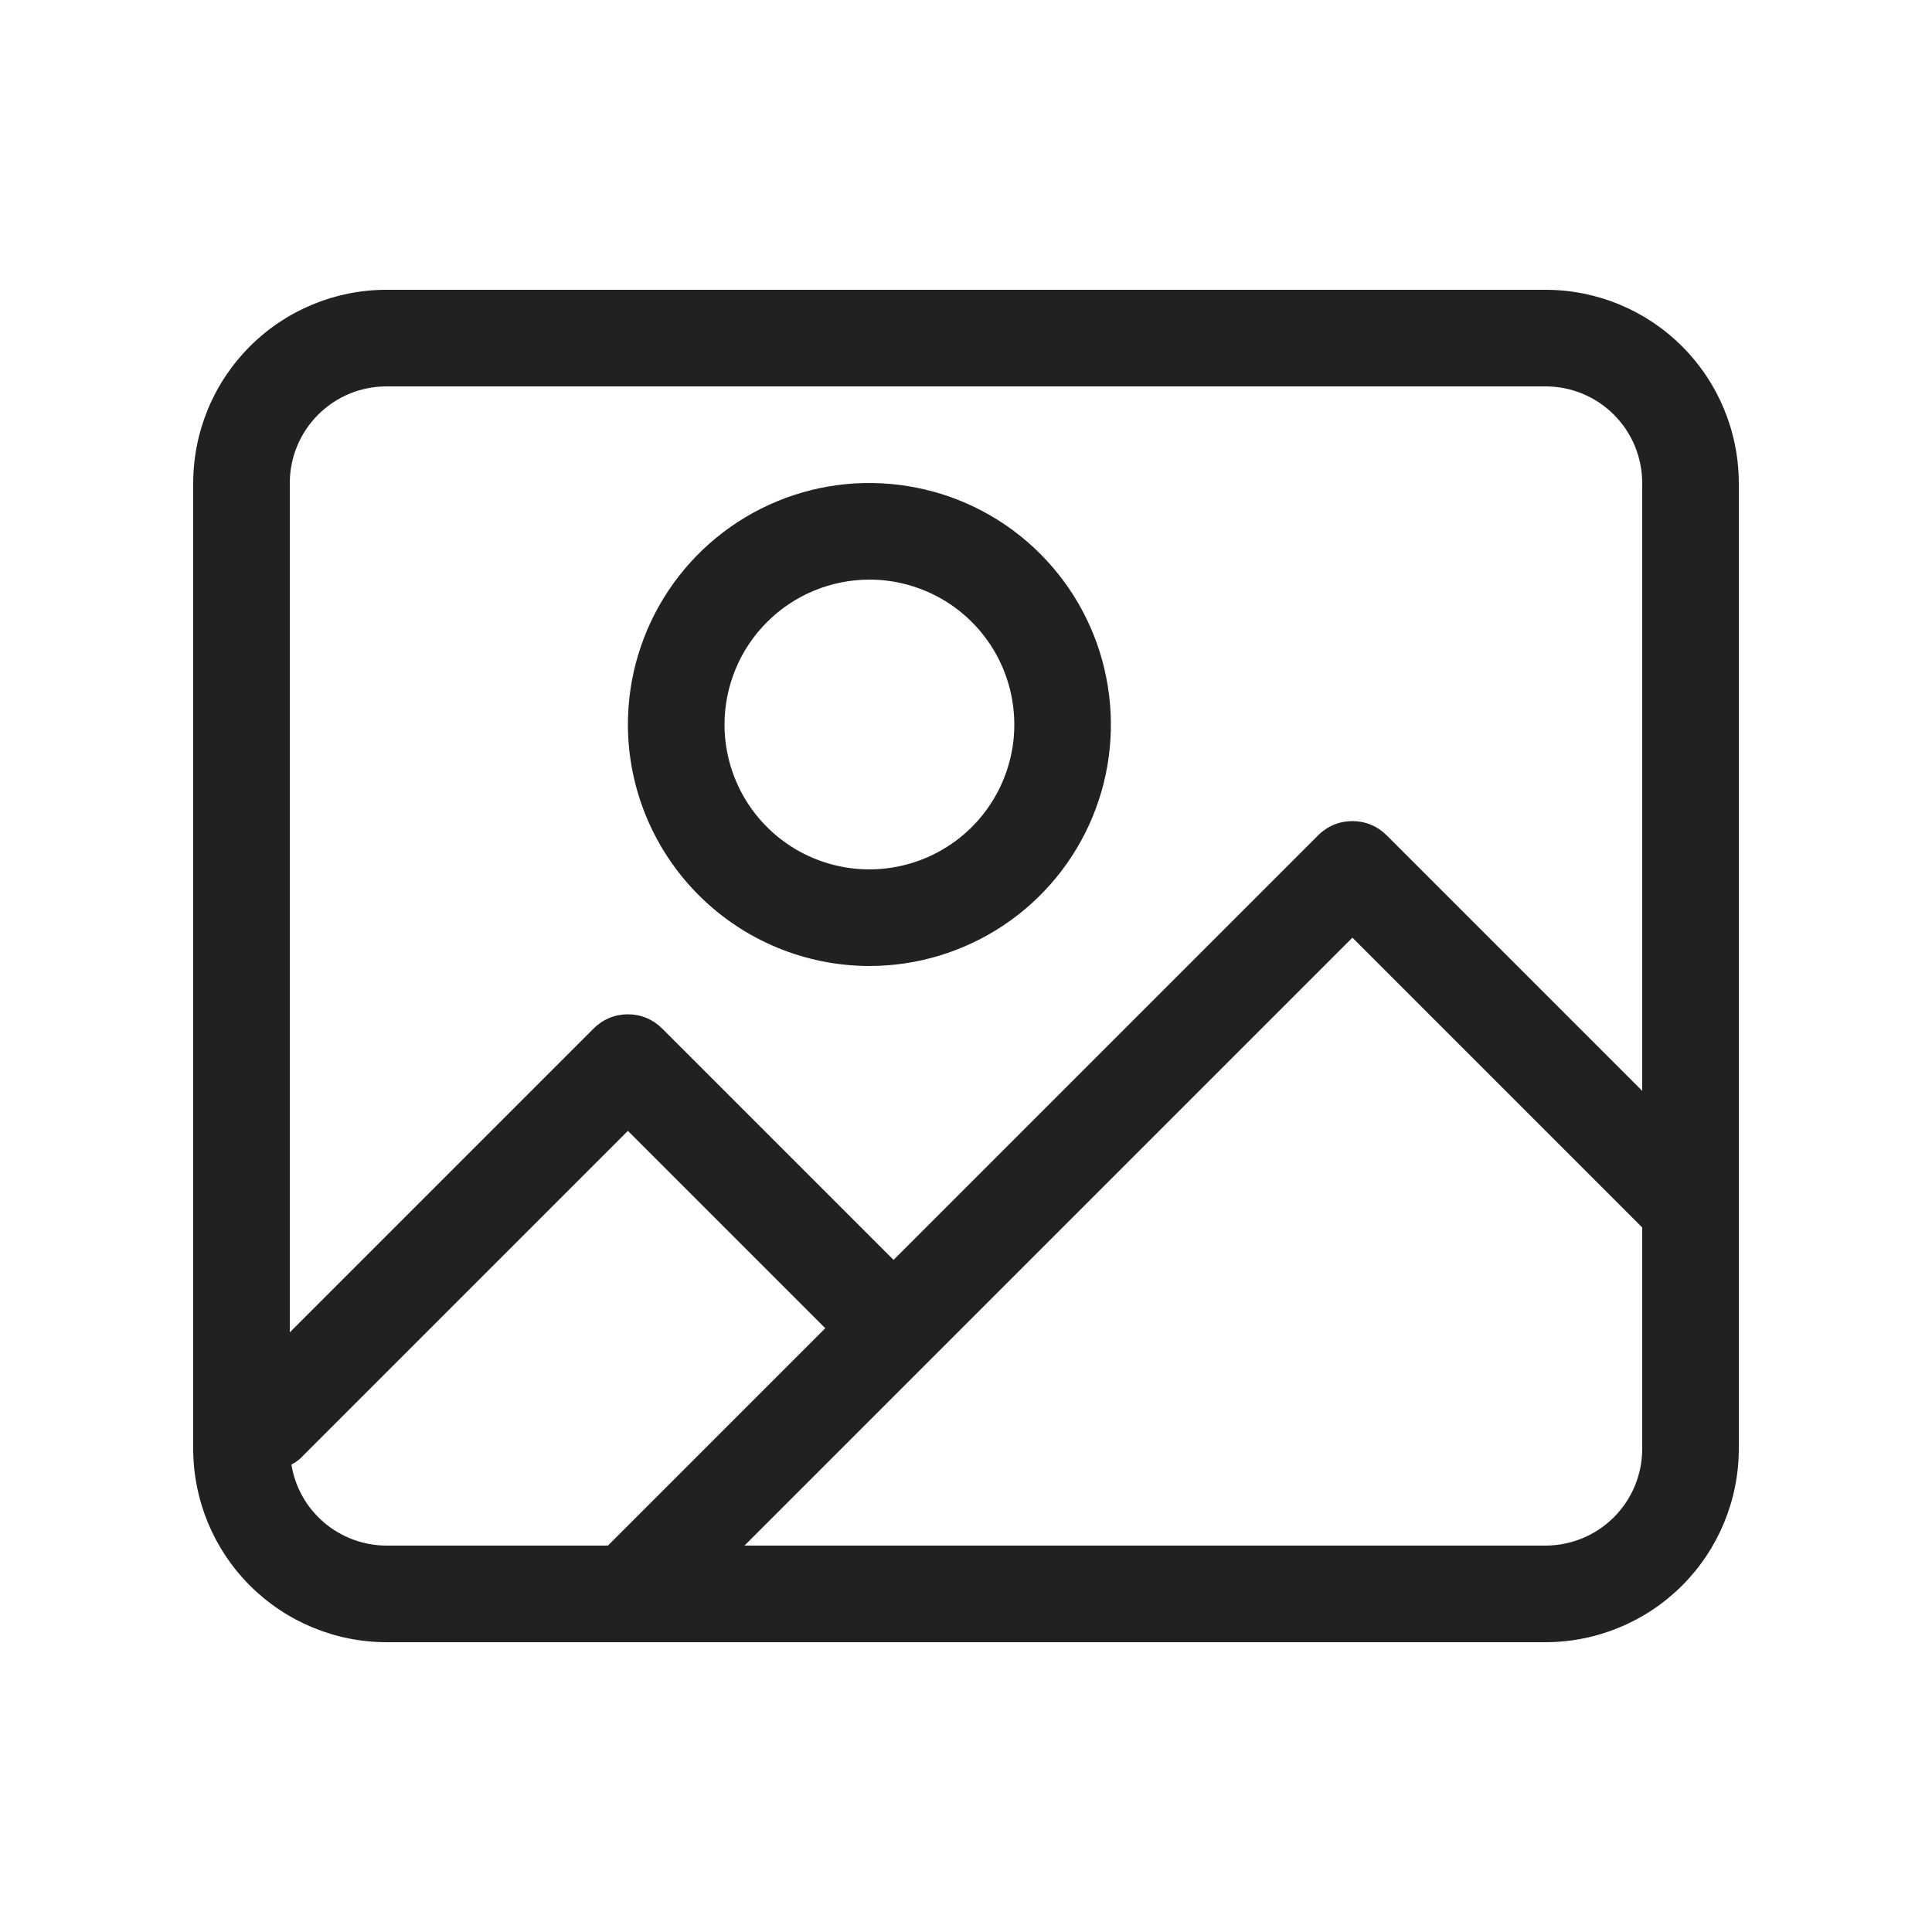
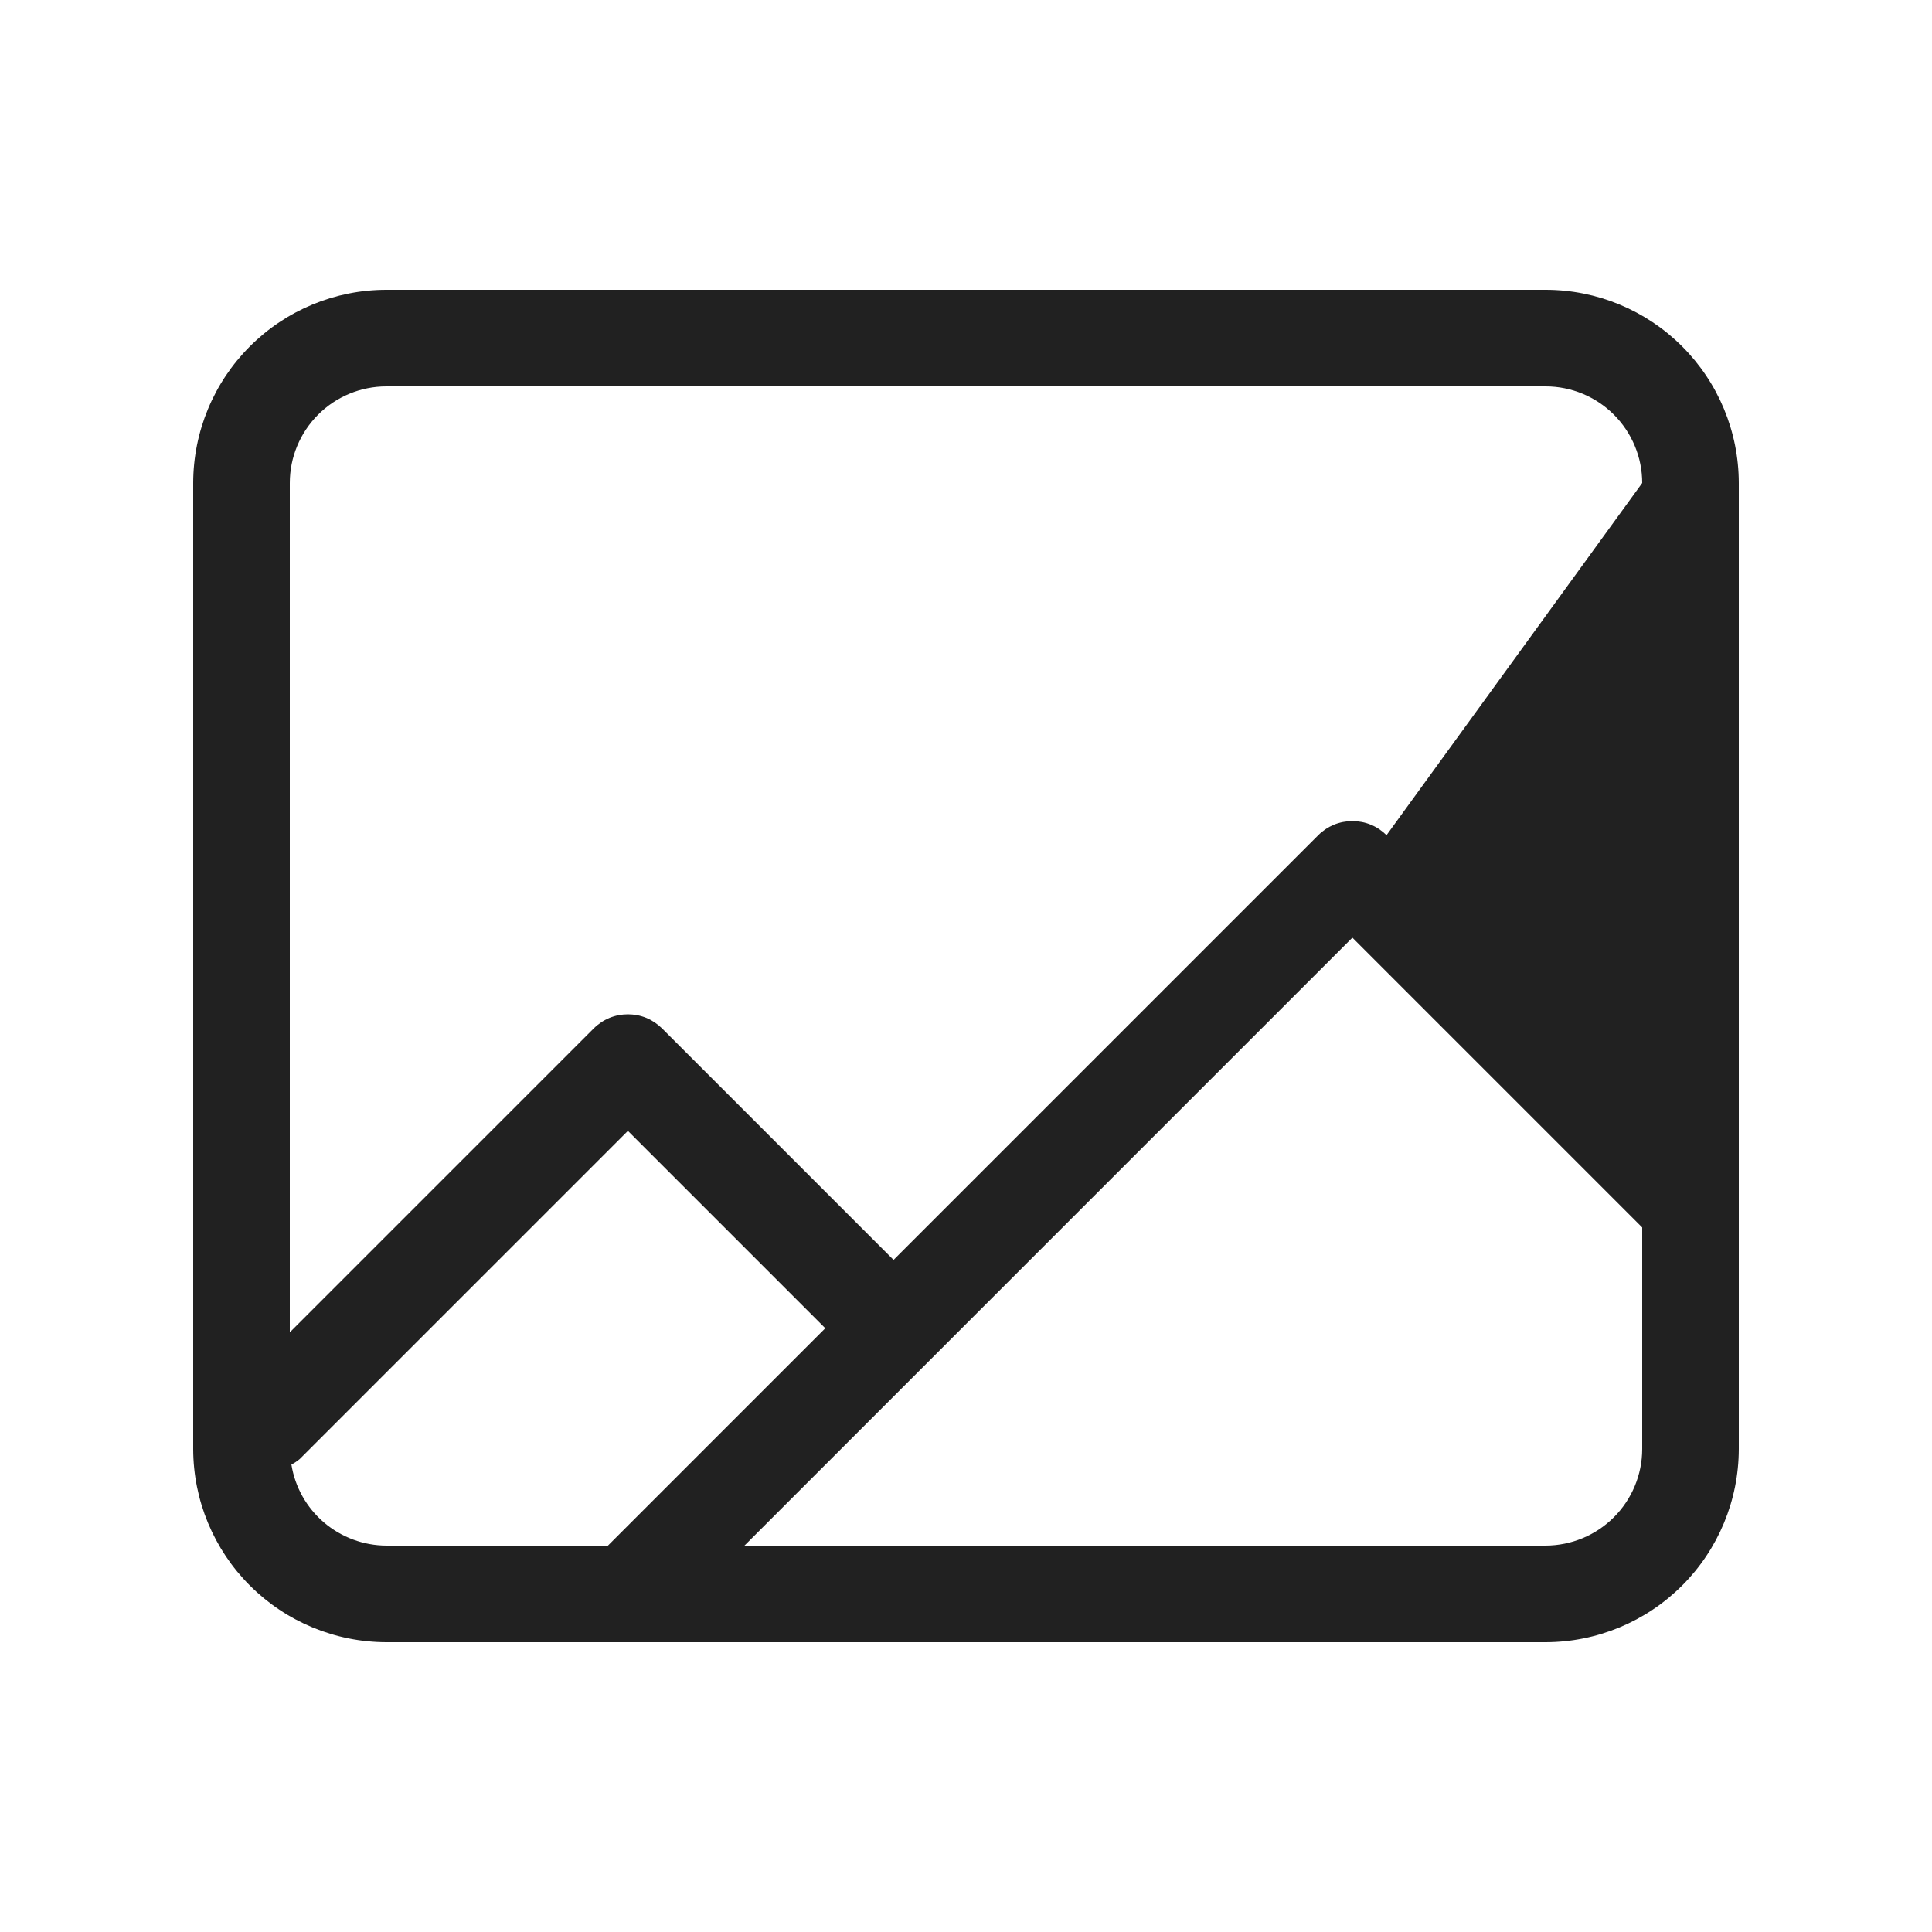
<svg xmlns="http://www.w3.org/2000/svg" width="24" height="24" viewBox="0 0 24 24" fill="none">
  <g clip-path="url(#clip0_211_113)">
-     <path d="M19.2 3.6H4.8C4.164 3.6 3.554 3.853 3.104 4.303C2.654 4.753 2.401 5.363 2.4 6V18C2.401 18.636 2.654 19.246 3.104 19.696C3.554 20.146 4.164 20.399 4.8 20.4H19.2C19.836 20.399 20.446 20.146 20.896 19.696C21.346 19.246 21.599 18.636 21.6 18V6C21.599 5.363 21.346 4.753 20.896 4.303C20.446 3.853 19.836 3.6 19.2 3.6ZM4.8 4.8H19.2C19.518 4.8 19.823 4.926 20.048 5.151C20.273 5.376 20.4 5.681 20.4 6V13.551L17.224 10.375C17.169 10.32 17.102 10.275 17.03 10.245C16.957 10.215 16.879 10.2 16.8 10.2C16.721 10.2 16.643 10.215 16.57 10.245C16.498 10.275 16.431 10.32 16.376 10.375L11.1 15.651L8.224 12.775C8.168 12.72 8.102 12.675 8.03 12.645C7.957 12.615 7.879 12.6 7.8 12.6C7.721 12.6 7.643 12.615 7.57 12.645C7.498 12.675 7.431 12.72 7.376 12.775L3.6 16.551V6C3.6 5.681 3.727 5.376 3.952 5.151C4.177 4.926 4.482 4.8 4.8 4.8ZM3.62 18.193C3.657 18.174 3.692 18.151 3.724 18.124L7.8 14.048L10.252 16.5L7.552 19.2H4.8C4.516 19.199 4.241 19.097 4.025 18.913C3.809 18.729 3.665 18.474 3.62 18.193ZM19.2 19.2H9.248L16.8 11.648L20.4 15.248V18C20.4 18.318 20.273 18.623 20.048 18.848C19.823 19.073 19.518 19.199 19.2 19.2Z" fill="#212121" />
-     <path d="M10.8 12C11.393 12 11.973 11.824 12.467 11.494C12.96 11.165 13.345 10.696 13.572 10.148C13.799 9.6 13.858 8.997 13.742 8.415C13.627 7.833 13.341 7.298 12.921 6.879C12.502 6.459 11.967 6.173 11.385 6.058C10.803 5.942 10.2 6.001 9.652 6.228C9.104 6.455 8.635 6.84 8.306 7.333C7.976 7.827 7.8 8.407 7.8 9C7.801 9.795 8.117 10.558 8.68 11.12C9.242 11.683 10.005 11.999 10.8 12ZM10.8 7.2C11.156 7.2 11.504 7.306 11.8 7.503C12.096 7.701 12.327 7.982 12.463 8.311C12.599 8.64 12.635 9.002 12.566 9.351C12.496 9.7 12.325 10.021 12.073 10.273C11.821 10.524 11.5 10.696 11.151 10.765C10.802 10.835 10.44 10.799 10.111 10.663C9.782 10.527 9.501 10.296 9.303 10C9.106 9.704 9 9.356 9 9C9.001 8.523 9.19 8.065 9.528 7.728C9.865 7.39 10.323 7.201 10.8 7.2Z" fill="#212121" />
+     <path d="M19.2 3.6H4.8C4.164 3.6 3.554 3.853 3.104 4.303C2.654 4.753 2.401 5.363 2.4 6V18C2.401 18.636 2.654 19.246 3.104 19.696C3.554 20.146 4.164 20.399 4.8 20.4H19.2C19.836 20.399 20.446 20.146 20.896 19.696C21.346 19.246 21.599 18.636 21.6 18V6C21.599 5.363 21.346 4.753 20.896 4.303C20.446 3.853 19.836 3.6 19.2 3.6ZM4.8 4.8H19.2C19.518 4.8 19.823 4.926 20.048 5.151C20.273 5.376 20.4 5.681 20.4 6L17.224 10.375C17.169 10.32 17.102 10.275 17.03 10.245C16.957 10.215 16.879 10.2 16.8 10.2C16.721 10.2 16.643 10.215 16.57 10.245C16.498 10.275 16.431 10.32 16.376 10.375L11.1 15.651L8.224 12.775C8.168 12.72 8.102 12.675 8.03 12.645C7.957 12.615 7.879 12.6 7.8 12.6C7.721 12.6 7.643 12.615 7.57 12.645C7.498 12.675 7.431 12.72 7.376 12.775L3.6 16.551V6C3.6 5.681 3.727 5.376 3.952 5.151C4.177 4.926 4.482 4.8 4.8 4.8ZM3.62 18.193C3.657 18.174 3.692 18.151 3.724 18.124L7.8 14.048L10.252 16.5L7.552 19.2H4.8C4.516 19.199 4.241 19.097 4.025 18.913C3.809 18.729 3.665 18.474 3.62 18.193ZM19.2 19.2H9.248L16.8 11.648L20.4 15.248V18C20.4 18.318 20.273 18.623 20.048 18.848C19.823 19.073 19.518 19.199 19.2 19.2Z" fill="#212121" />
  </g>
  <defs>
    <clipPath id="clip0_211_113">
      <rect width="24" height="24" fill="white" />
    </clipPath>
  </defs>
</svg>